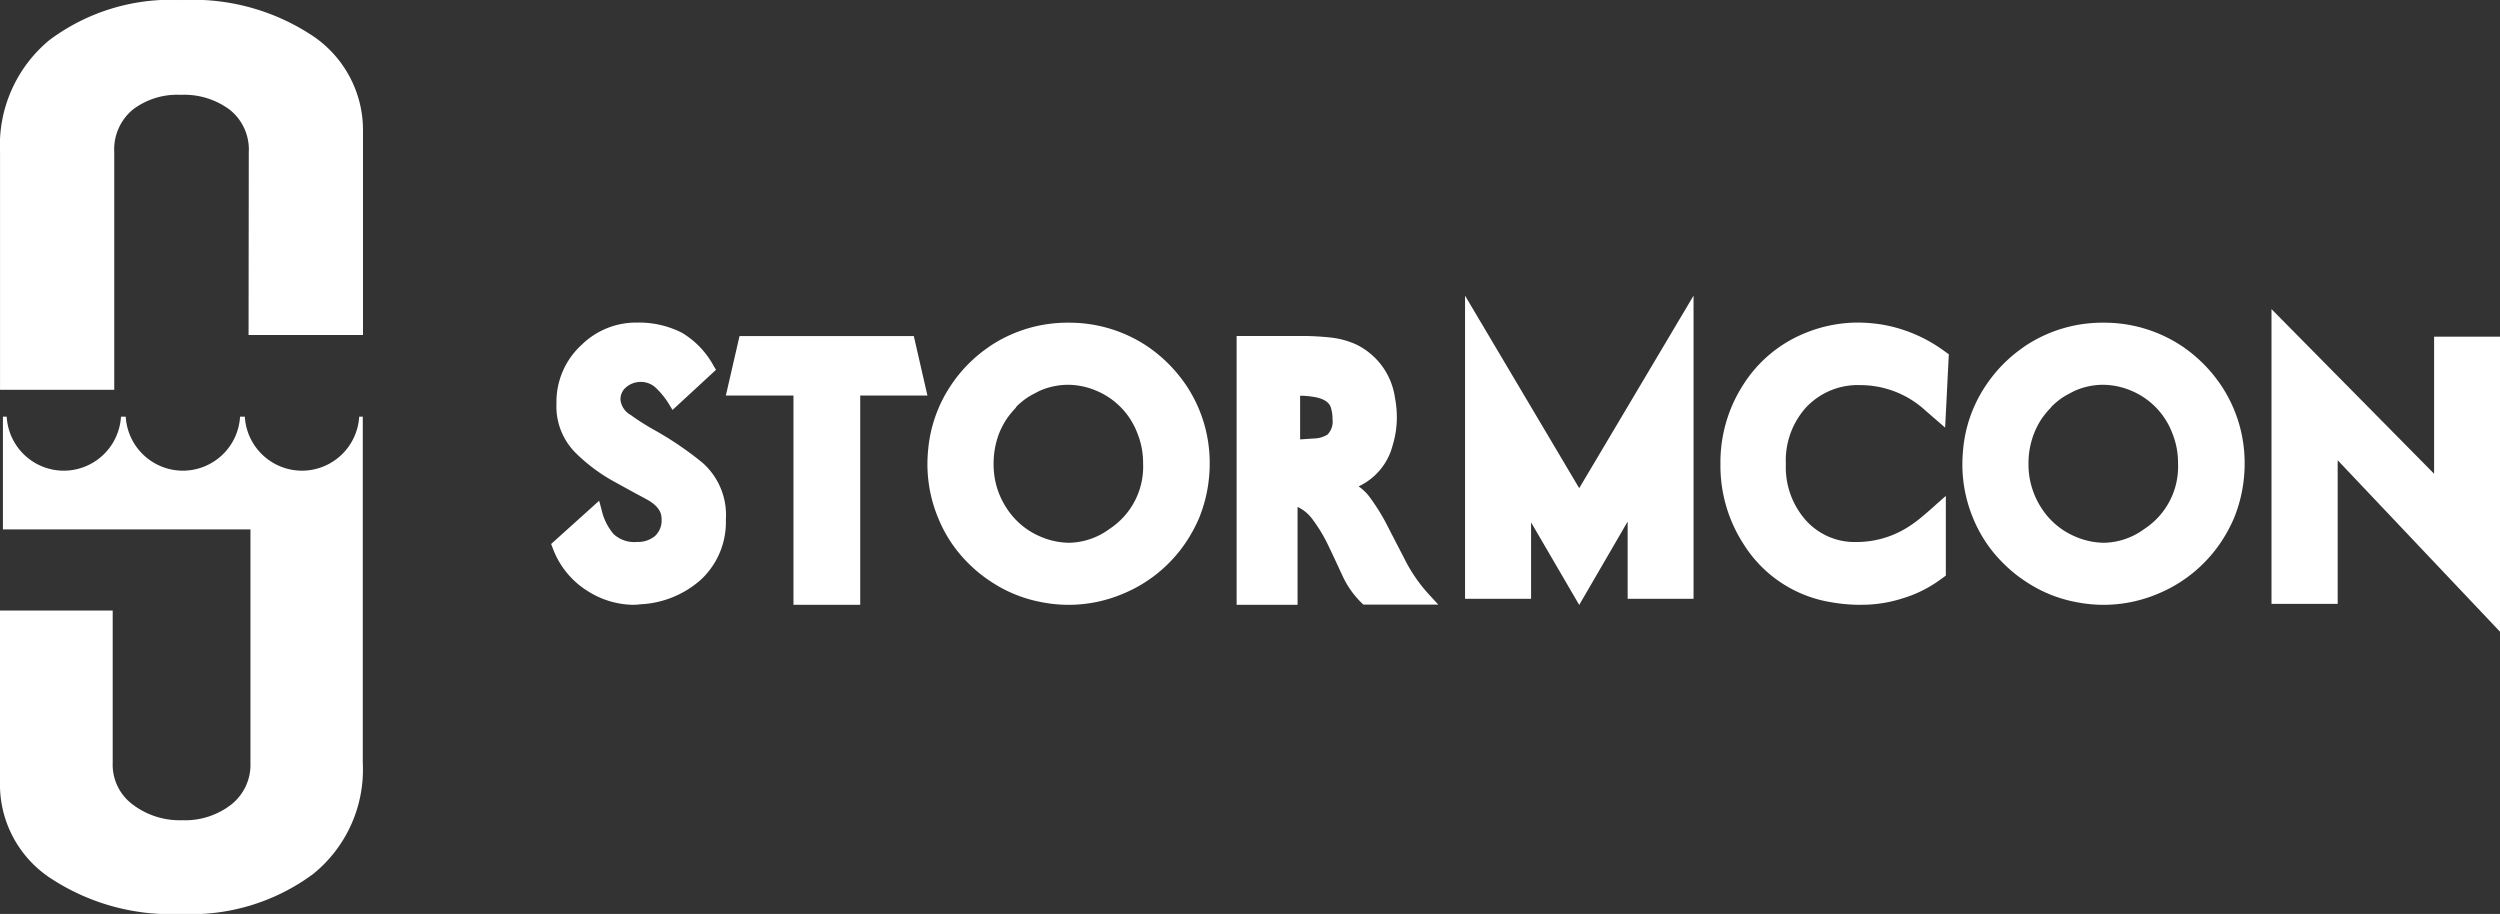
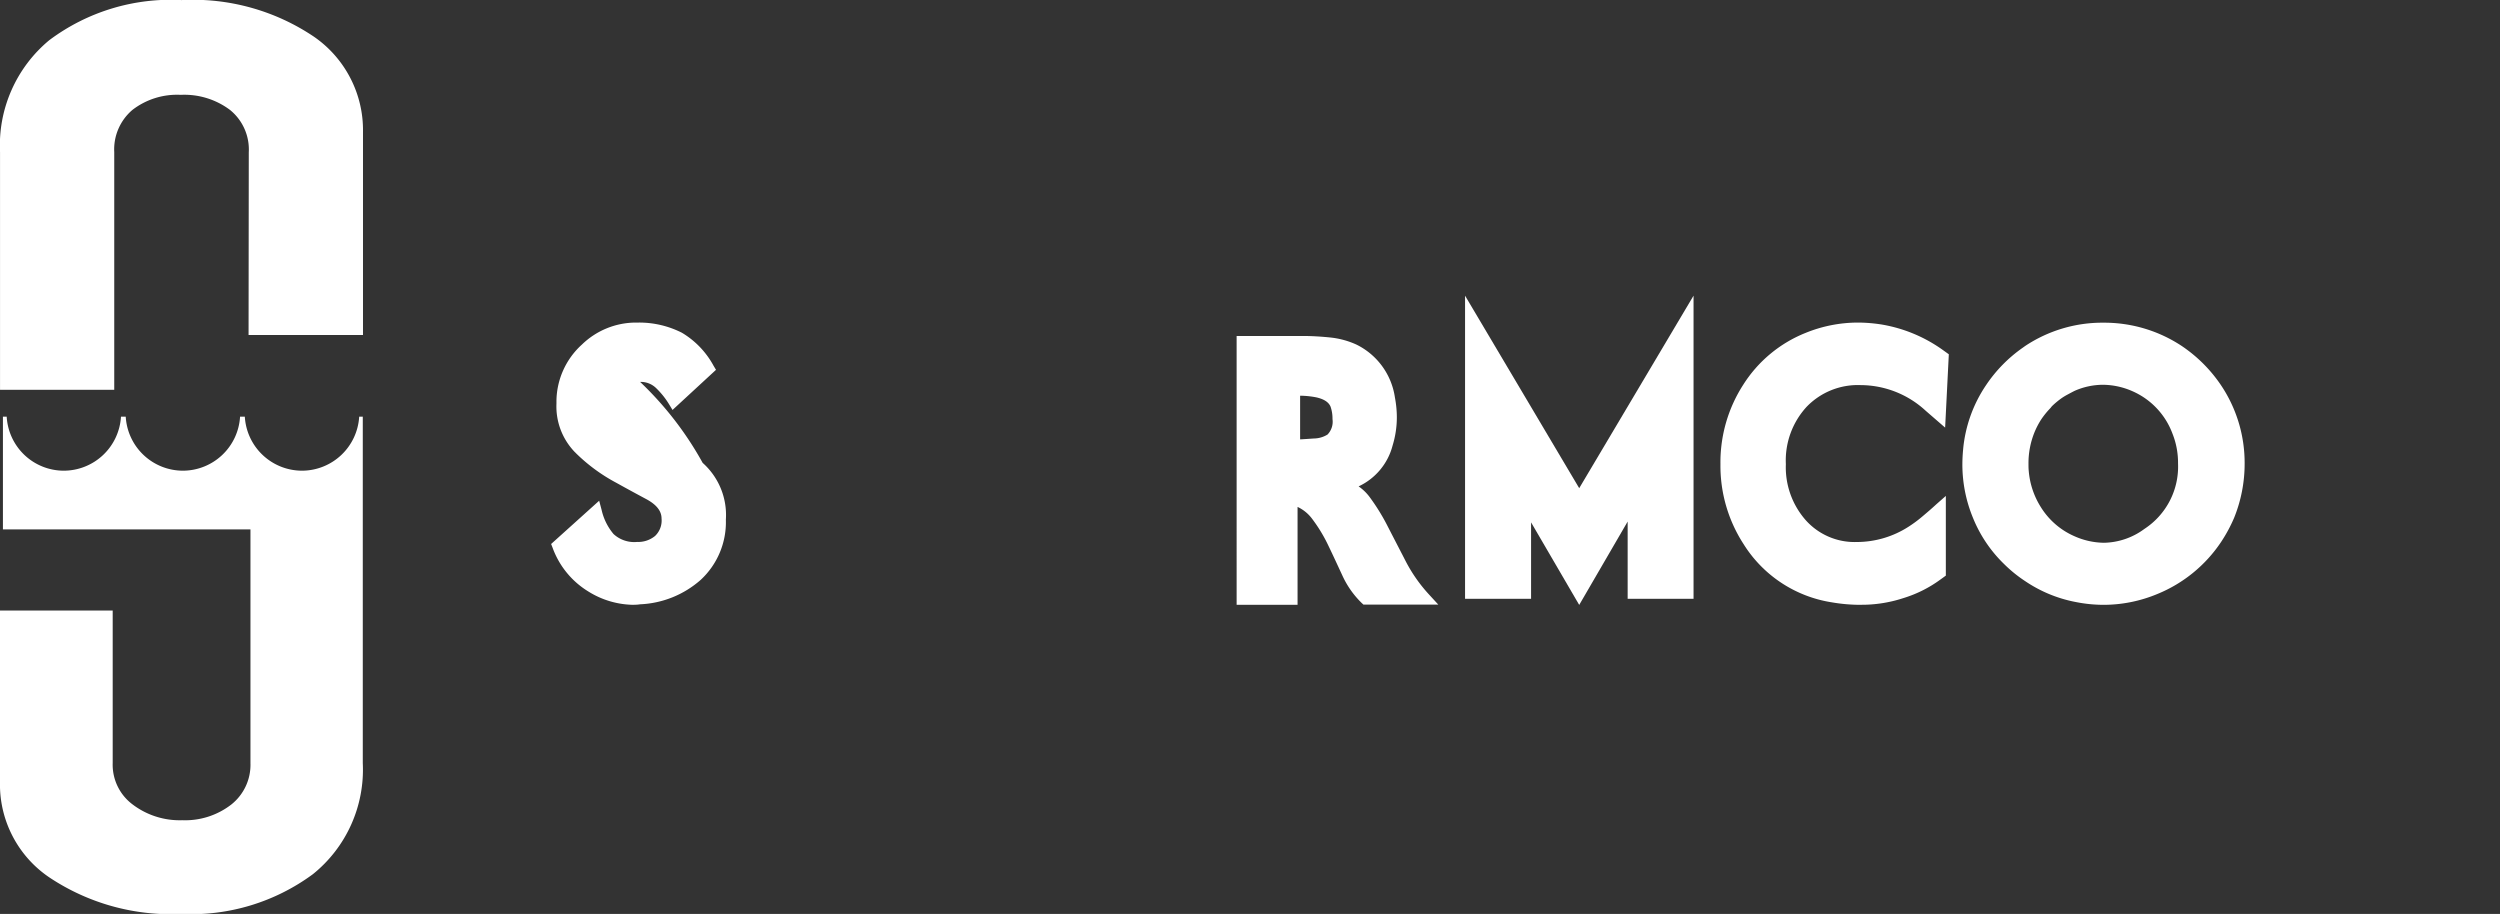
<svg xmlns="http://www.w3.org/2000/svg" width="82.06" height="30" viewBox="0 0 82.06 30">
  <rect x="0" y="0" width="82.06" height="30" fill="#333333" stroke="none" />
  <g id="Group_731" data-name="Group 731" transform="translate(-887.94 -1009)">
    <g id="Group_16" data-name="Group 16" transform="translate(887.941 1009)">
      <path id="Path_10" data-name="Path 10" d="M2.111,3.11V2.581a1.7,1.7,0,0,1,.6-1.389A2.4,2.4,0,0,1,4.295.7a2.5,2.5,0,0,1,1.614.494,1.671,1.671,0,0,1,.618,1.389l-.007,6h3.756V1.92A3.727,3.727,0,0,0,8.662-1.211a7.114,7.114,0,0,0-4.344-1.2A6.648,6.648,0,0,0-.024-1.092,4.484,4.484,0,0,0-1.638,2.581v7.8H2.111Z" transform="translate(1.638 2.413)" fill="#fff" />
    </g>
    <g id="Group_17" data-name="Group 17" transform="translate(887.94 1022.676)">
      <path id="Path_11" data-name="Path 11" d="M6.639,0A1.886,1.886,0,0,1,4.762,1.774,1.883,1.883,0,0,1,2.885,0H2.729A1.885,1.885,0,0,1,.853,1.774,1.883,1.883,0,0,1-1.024,0H-1.18A1.885,1.885,0,0,1-3.057,1.774,1.879,1.879,0,0,1-4.931,0h-.124V3.7H3.07v7.677a1.663,1.663,0,0,1-.629,1.355,2.473,2.473,0,0,1-1.611.515A2.554,2.554,0,0,1-.8,12.728a1.627,1.627,0,0,1-.652-1.355l0-5.008h-3.7v5.662a3.681,3.681,0,0,0,1.634,3.106A7.19,7.19,0,0,0,.8,16.324a6.731,6.731,0,0,0,4.321-1.307,4.4,4.4,0,0,0,1.636-3.644V0Z" transform="translate(5.151)" fill="#fff" />
    </g>
    <g id="Group_18" data-name="Group 18" transform="translate(906.03 1019.588)">
-       <path id="Path_12" data-name="Path 12" d="M1.538,5.217A2.857,2.857,0,0,1,.027,4.778a2.8,2.8,0,0,1-1.17-1.43l-.05-.128L.384,1.8l.08.3a1.862,1.862,0,0,0,.391.792,1,1,0,0,0,.771.261.875.875,0,0,0,.591-.195.7.7,0,0,0,.215-.572c0-.249-.165-.458-.506-.641-.405-.217-.739-.4-1-.545a5.685,5.685,0,0,1-1.344-1,2.155,2.155,0,0,1-.6-1.584v-.1A2.536,2.536,0,0,1-.181-3.327a2.551,2.551,0,0,1,1.788-.721h.066A3.1,3.1,0,0,1,3.1-3.714a2.831,2.831,0,0,1,1.037,1.08l.082.137L2.792-1.18l-.117-.192a2.642,2.642,0,0,0-.433-.536A.717.717,0,0,0,1.728-2.1a.736.736,0,0,0-.469.183.507.507,0,0,0-.174.419.653.653,0,0,0,.334.483,7.939,7.939,0,0,0,.748.478A10.949,10.949,0,0,1,3.781.557,2.29,2.29,0,0,1,4.543,2.42,2.582,2.582,0,0,1,3.714,4.4a3.214,3.214,0,0,1-1.991.8,1.057,1.057,0,0,1-.185.014" transform="translate(1.193 4.048)" fill="#fff" />
+       <path id="Path_12" data-name="Path 12" d="M1.538,5.217A2.857,2.857,0,0,1,.027,4.778a2.8,2.8,0,0,1-1.17-1.43l-.05-.128L.384,1.8l.08.3a1.862,1.862,0,0,0,.391.792,1,1,0,0,0,.771.261.875.875,0,0,0,.591-.195.7.7,0,0,0,.215-.572c0-.249-.165-.458-.506-.641-.405-.217-.739-.4-1-.545a5.685,5.685,0,0,1-1.344-1,2.155,2.155,0,0,1-.6-1.584v-.1A2.536,2.536,0,0,1-.181-3.327a2.551,2.551,0,0,1,1.788-.721h.066A3.1,3.1,0,0,1,3.1-3.714a2.831,2.831,0,0,1,1.037,1.08l.082.137L2.792-1.18l-.117-.192a2.642,2.642,0,0,0-.433-.536A.717.717,0,0,0,1.728-2.1A10.949,10.949,0,0,1,3.781.557,2.29,2.29,0,0,1,4.543,2.42,2.582,2.582,0,0,1,3.714,4.4a3.214,3.214,0,0,1-1.991.8,1.057,1.057,0,0,1-.185.014" transform="translate(1.193 4.048)" fill="#fff" />
    </g>
    <g id="Group_20" data-name="Group 20" transform="translate(911.765 1020.029)">
-       <path id="Path_14" data-name="Path 14" d="M1.25,4.968V-1.9H-.97l.449-1.952H5.2L5.647-1.9H3.441V4.968Z" transform="translate(0.97 3.855)" fill="#fff" />
-     </g>
+       </g>
    <g id="Group_21" data-name="Group 21" transform="translate(918.382 1019.588)">
-       <path id="Path_15" data-name="Path 15" d="M2.616,5.217a4.686,4.686,0,0,1-.922-.092A4.465,4.465,0,0,1,.028,4.437a4.409,4.409,0,0,1-.7-.57A4.41,4.41,0,0,1-1.675,2.372,4.6,4.6,0,0,1-2.03.605,4.645,4.645,0,0,1-2.007.134a4.522,4.522,0,0,1,.753-2.129,4.631,4.631,0,0,1,1.2-1.225v0l.087-.062a4.587,4.587,0,0,1,2.573-.762,4.606,4.606,0,0,1,2.559.76A4.763,4.763,0,0,1,6.459-1.995,4.569,4.569,0,0,1,7.235.578a4.731,4.731,0,0,1-.346,1.785,4.948,4.948,0,0,1-.428.792A4.6,4.6,0,0,1,4.369,4.862a4.6,4.6,0,0,1-1.753.355M.863-1.242A2.818,2.818,0,0,0,.554-.86a2.778,2.778,0,0,0-.229.444A2.757,2.757,0,0,0,.142.575c0,.085,0,.169.009.254a2.572,2.572,0,0,0,.4,1.186,2.449,2.449,0,0,0,1.1.95,2.45,2.45,0,0,0,.968.215,2.3,2.3,0,0,0,1.328-.455A2.44,2.44,0,0,0,5.049.578a2.583,2.583,0,0,0-.185-.986A2.446,2.446,0,0,0,3.539-1.8a2.42,2.42,0,0,0-.952-.206,2.32,2.32,0,0,0-.936.2c-.048.023-.119.062-.22.114a2.03,2.03,0,0,0-.2.119A2.7,2.7,0,0,0,.9-1.3Z" transform="translate(2.03 4.048)" fill="#fff" />
-     </g>
+       </g>
    <g id="Group_22" data-name="Group 22" transform="translate(928.53 1020.028)">
      <path id="Path_16" data-name="Path 16" d="M2.347,4.967l-.055-.05A2.983,2.983,0,0,1,1.647,4c-.156-.336-.311-.673-.469-1a5.014,5.014,0,0,0-.524-.858,1.259,1.259,0,0,0-.474-.385V4.969h-2V-3.854H.349c.293,0,.588.018.888.048a2.743,2.743,0,0,1,.872.233A2.3,2.3,0,0,1,3.375-1.84a3.563,3.563,0,0,1,.064.655,3.162,3.162,0,0,1-.14.929A2.045,2.045,0,0,1,2.184,1.083a1.553,1.553,0,0,1,.35.334,6.751,6.751,0,0,1,.6.968c.188.366.389.753.6,1.163A5.008,5.008,0,0,0,4.5,4.637l.3.327H2.347ZM.266-.46C.4-.467.55-.478.713-.489a.866.866,0,0,0,.451-.13.605.605,0,0,0,.163-.506,1.2,1.2,0,0,0-.064-.41C1.2-1.682,1.051-1.78.8-1.838a2.859,2.859,0,0,0-.536-.055V-.46Z" transform="translate(1.821 3.854)" fill="#fff" />
    </g>
    <g id="Group_24" data-name="Group 24" transform="translate(936.029 1018.705)">
      <path id="Path_18" data-name="Path 18" d="M1.22,4.19V6.7H-.947V-3.251L2.8,3.068,6.553-3.251V6.7H4.39l0-2.536L2.8,6.9Z" transform="translate(0.947 3.251)" fill="#fff" />
    </g>
    <g id="Group_25" data-name="Group 25" transform="translate(944.412 1019.588)">
      <path id="Path_19" data-name="Path 19" d="M2.588,5.217a5.562,5.562,0,0,1-.941-.082,4.171,4.171,0,0,1-2.9-1.918A4.72,4.72,0,0,1-2.008.6a4.7,4.7,0,0,1,.755-2.618A4.318,4.318,0,0,1,.782-3.707a4.563,4.563,0,0,1,1.723-.341,5.125,5.125,0,0,1,.78.064A4.824,4.824,0,0,1,5.3-3.142l.188.135L5.367-.6l-.639-.554A3.158,3.158,0,0,0,2.6-1.995a2.333,2.333,0,0,0-1.781.714A2.6,2.6,0,0,0,.139.6,2.623,2.623,0,0,0,.8,2.448a2.152,2.152,0,0,0,1.662.707,3.146,3.146,0,0,0,1.71-.506,4.1,4.1,0,0,0,.458-.341c.144-.121.3-.254.451-.394l.309-.272V4.258l-.174.126A4.066,4.066,0,0,1,3.984,5a4.377,4.377,0,0,1-1.4.215" transform="translate(2.008 4.048)" fill="#fff" />
    </g>
    <g id="Group_26" data-name="Group 26" transform="translate(952.353 1019.588)">
      <path id="Path_20" data-name="Path 20" d="M2.615,5.217a4.737,4.737,0,0,1-.922-.092A4.439,4.439,0,0,1,.029,4.437a4.42,4.42,0,0,1-.7-.57A4.41,4.41,0,0,1-1.677,2.372,4.593,4.593,0,0,1-2.029.605c0-.156.009-.316.023-.471a4.483,4.483,0,0,1,.755-2.129,4.666,4.666,0,0,1,1.2-1.225v0l.087-.062a4.574,4.574,0,0,1,2.57-.762,4.606,4.606,0,0,1,2.559.76A4.754,4.754,0,0,1,6.458-1.995,4.571,4.571,0,0,1,7.236.578,4.731,4.731,0,0,1,6.89,2.363a4.948,4.948,0,0,1-.428.792A4.61,4.61,0,0,1,4.37,4.862a4.608,4.608,0,0,1-1.756.355M.862-1.242A2.683,2.683,0,0,0,.553-.86a2.6,2.6,0,0,0-.227.444A2.693,2.693,0,0,0,.141.575c0,.085,0,.169.009.254a2.625,2.625,0,0,0,.4,1.186,2.449,2.449,0,0,0,1.1.95,2.442,2.442,0,0,0,.968.215,2.3,2.3,0,0,0,1.328-.455A2.442,2.442,0,0,0,5.05.578a2.583,2.583,0,0,0-.185-.986A2.45,2.45,0,0,0,3.542-1.8a2.437,2.437,0,0,0-.952-.206,2.312,2.312,0,0,0-.936.2c-.046.023-.121.062-.217.114a2.03,2.03,0,0,0-.2.119A2.7,2.7,0,0,0,.908-1.3Z" transform="translate(2.029 4.048)" fill="#fff" />
    </g>
    <g id="Group_28" data-name="Group 28" transform="translate(962.5 1019.147)">
-       <path id="Path_22" data-name="Path 22" d="M0,5.448H2.172V.733L7.5,6.361V-3.323H5.337v4.5L0-4.227Z" transform="translate(0 4.227)" fill="#fff" />
-     </g>
+       </g>
  </g>
</svg>